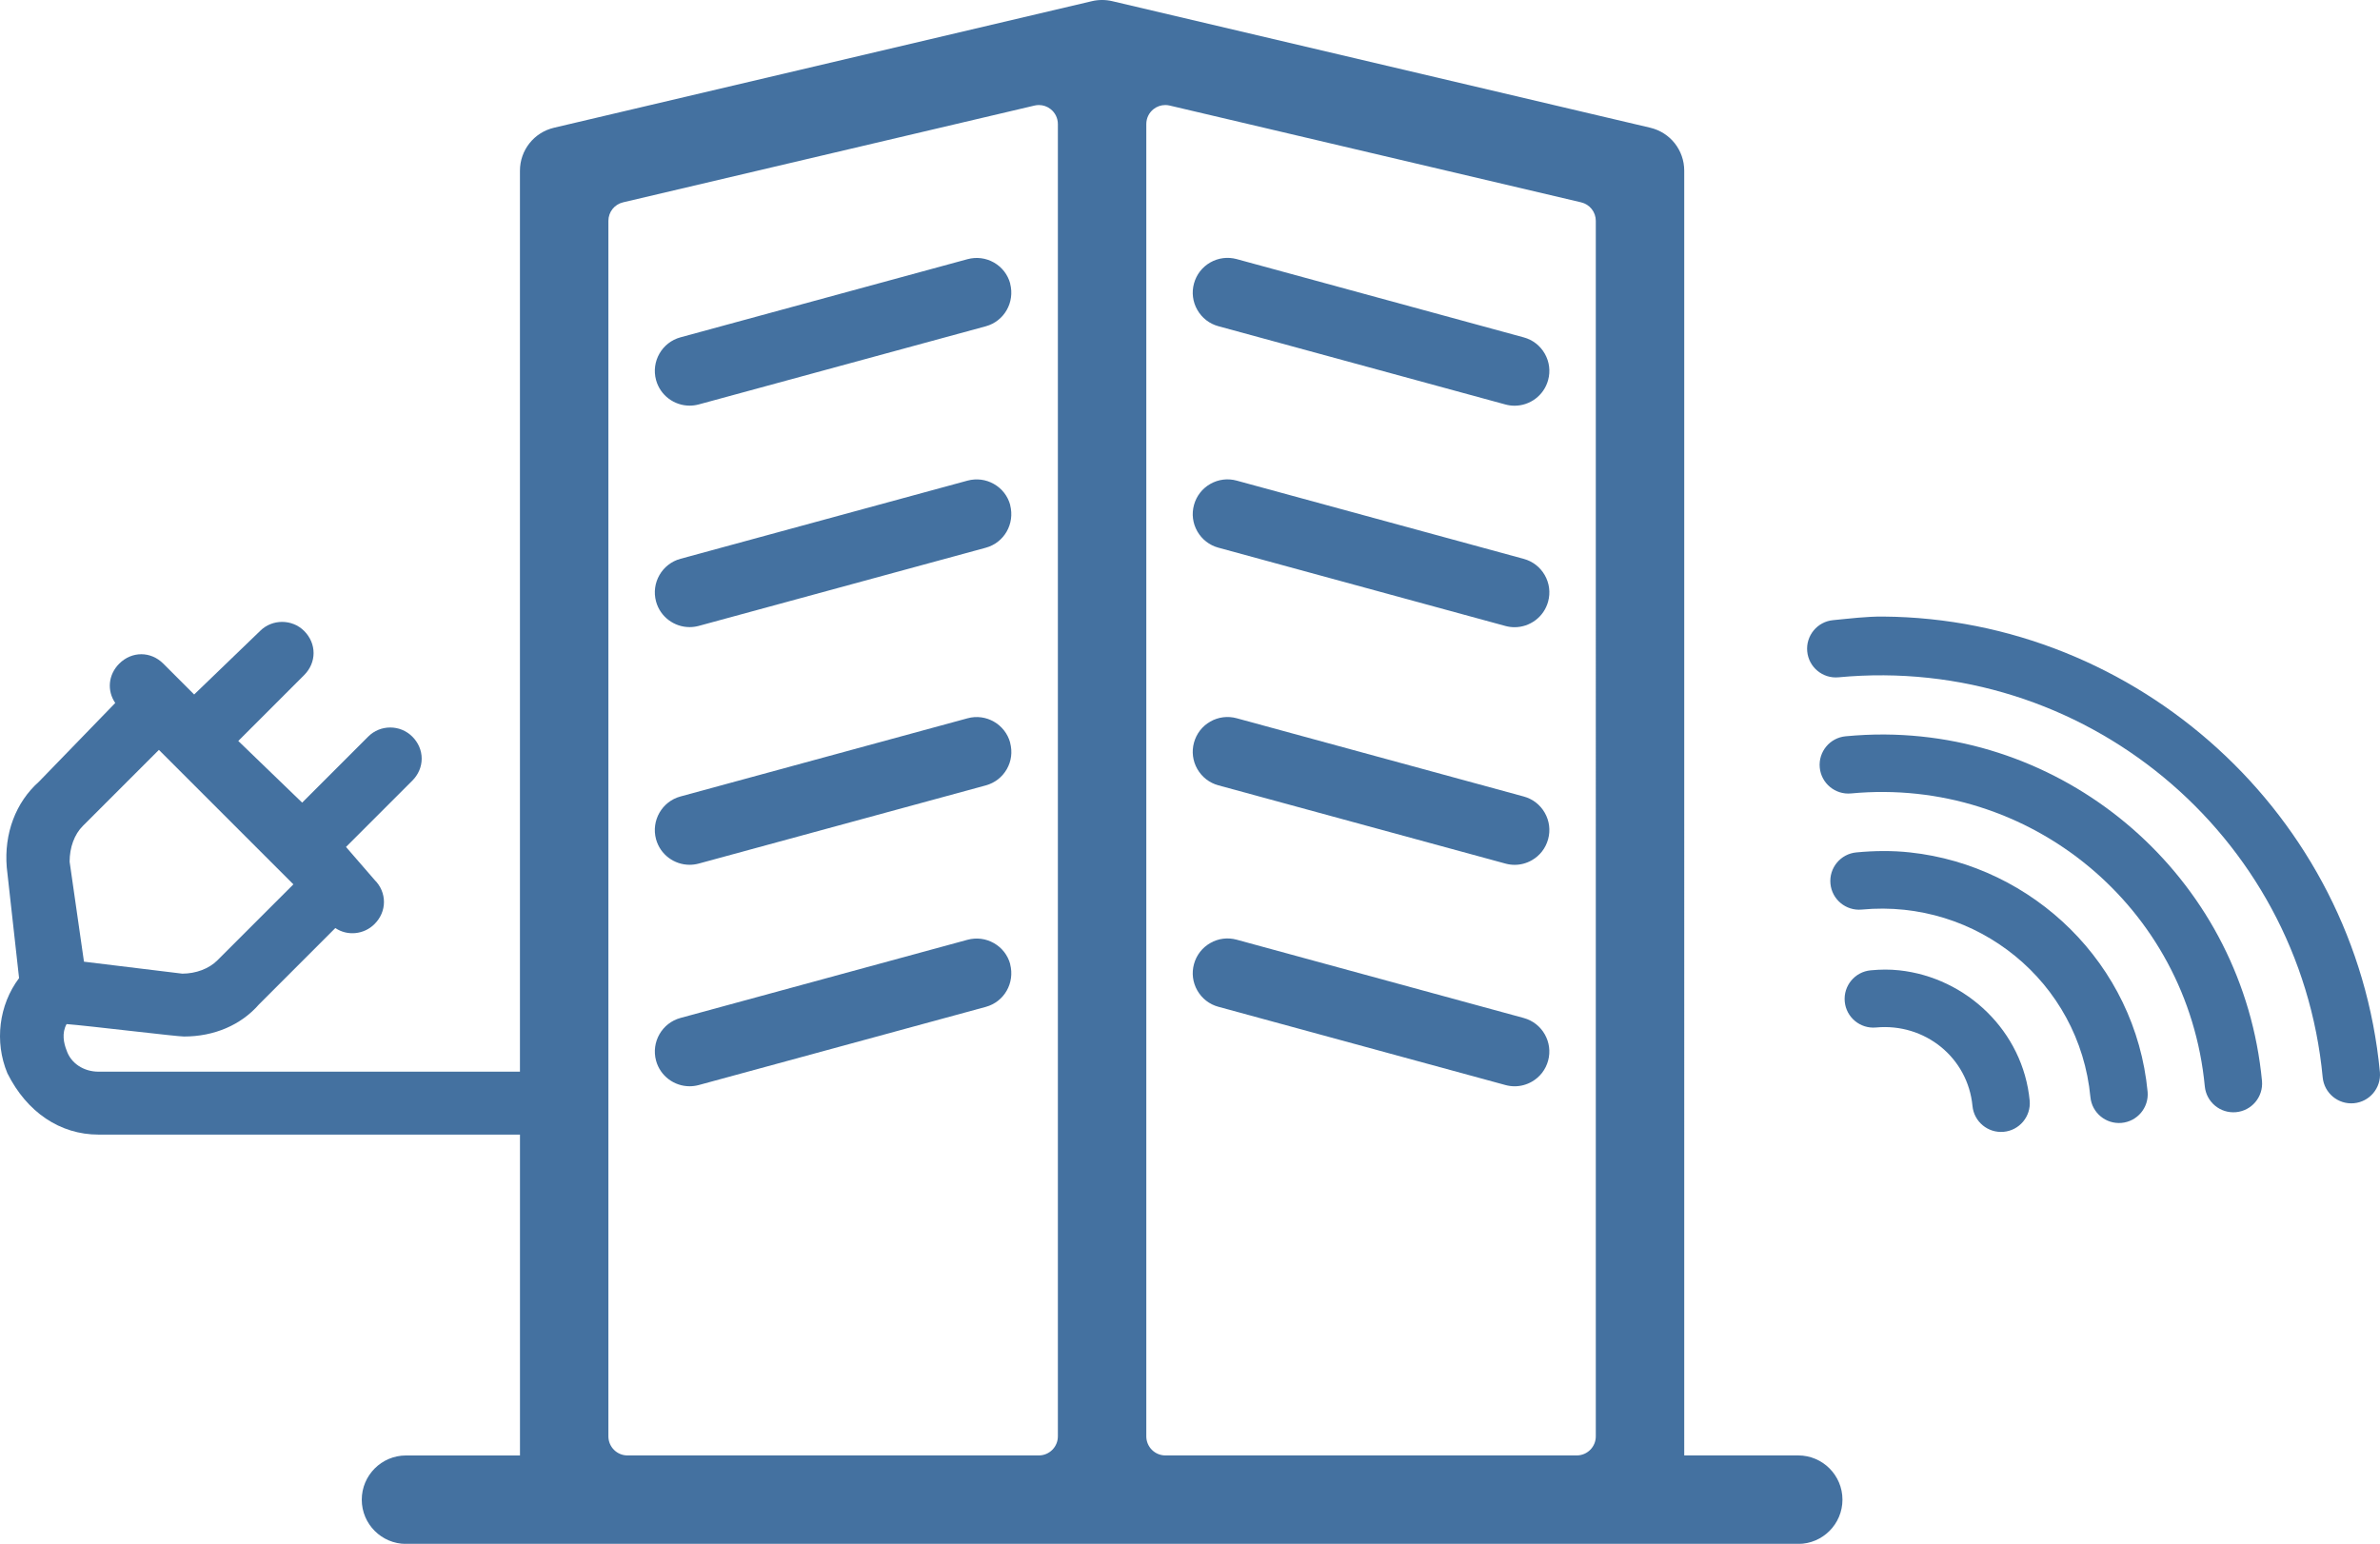
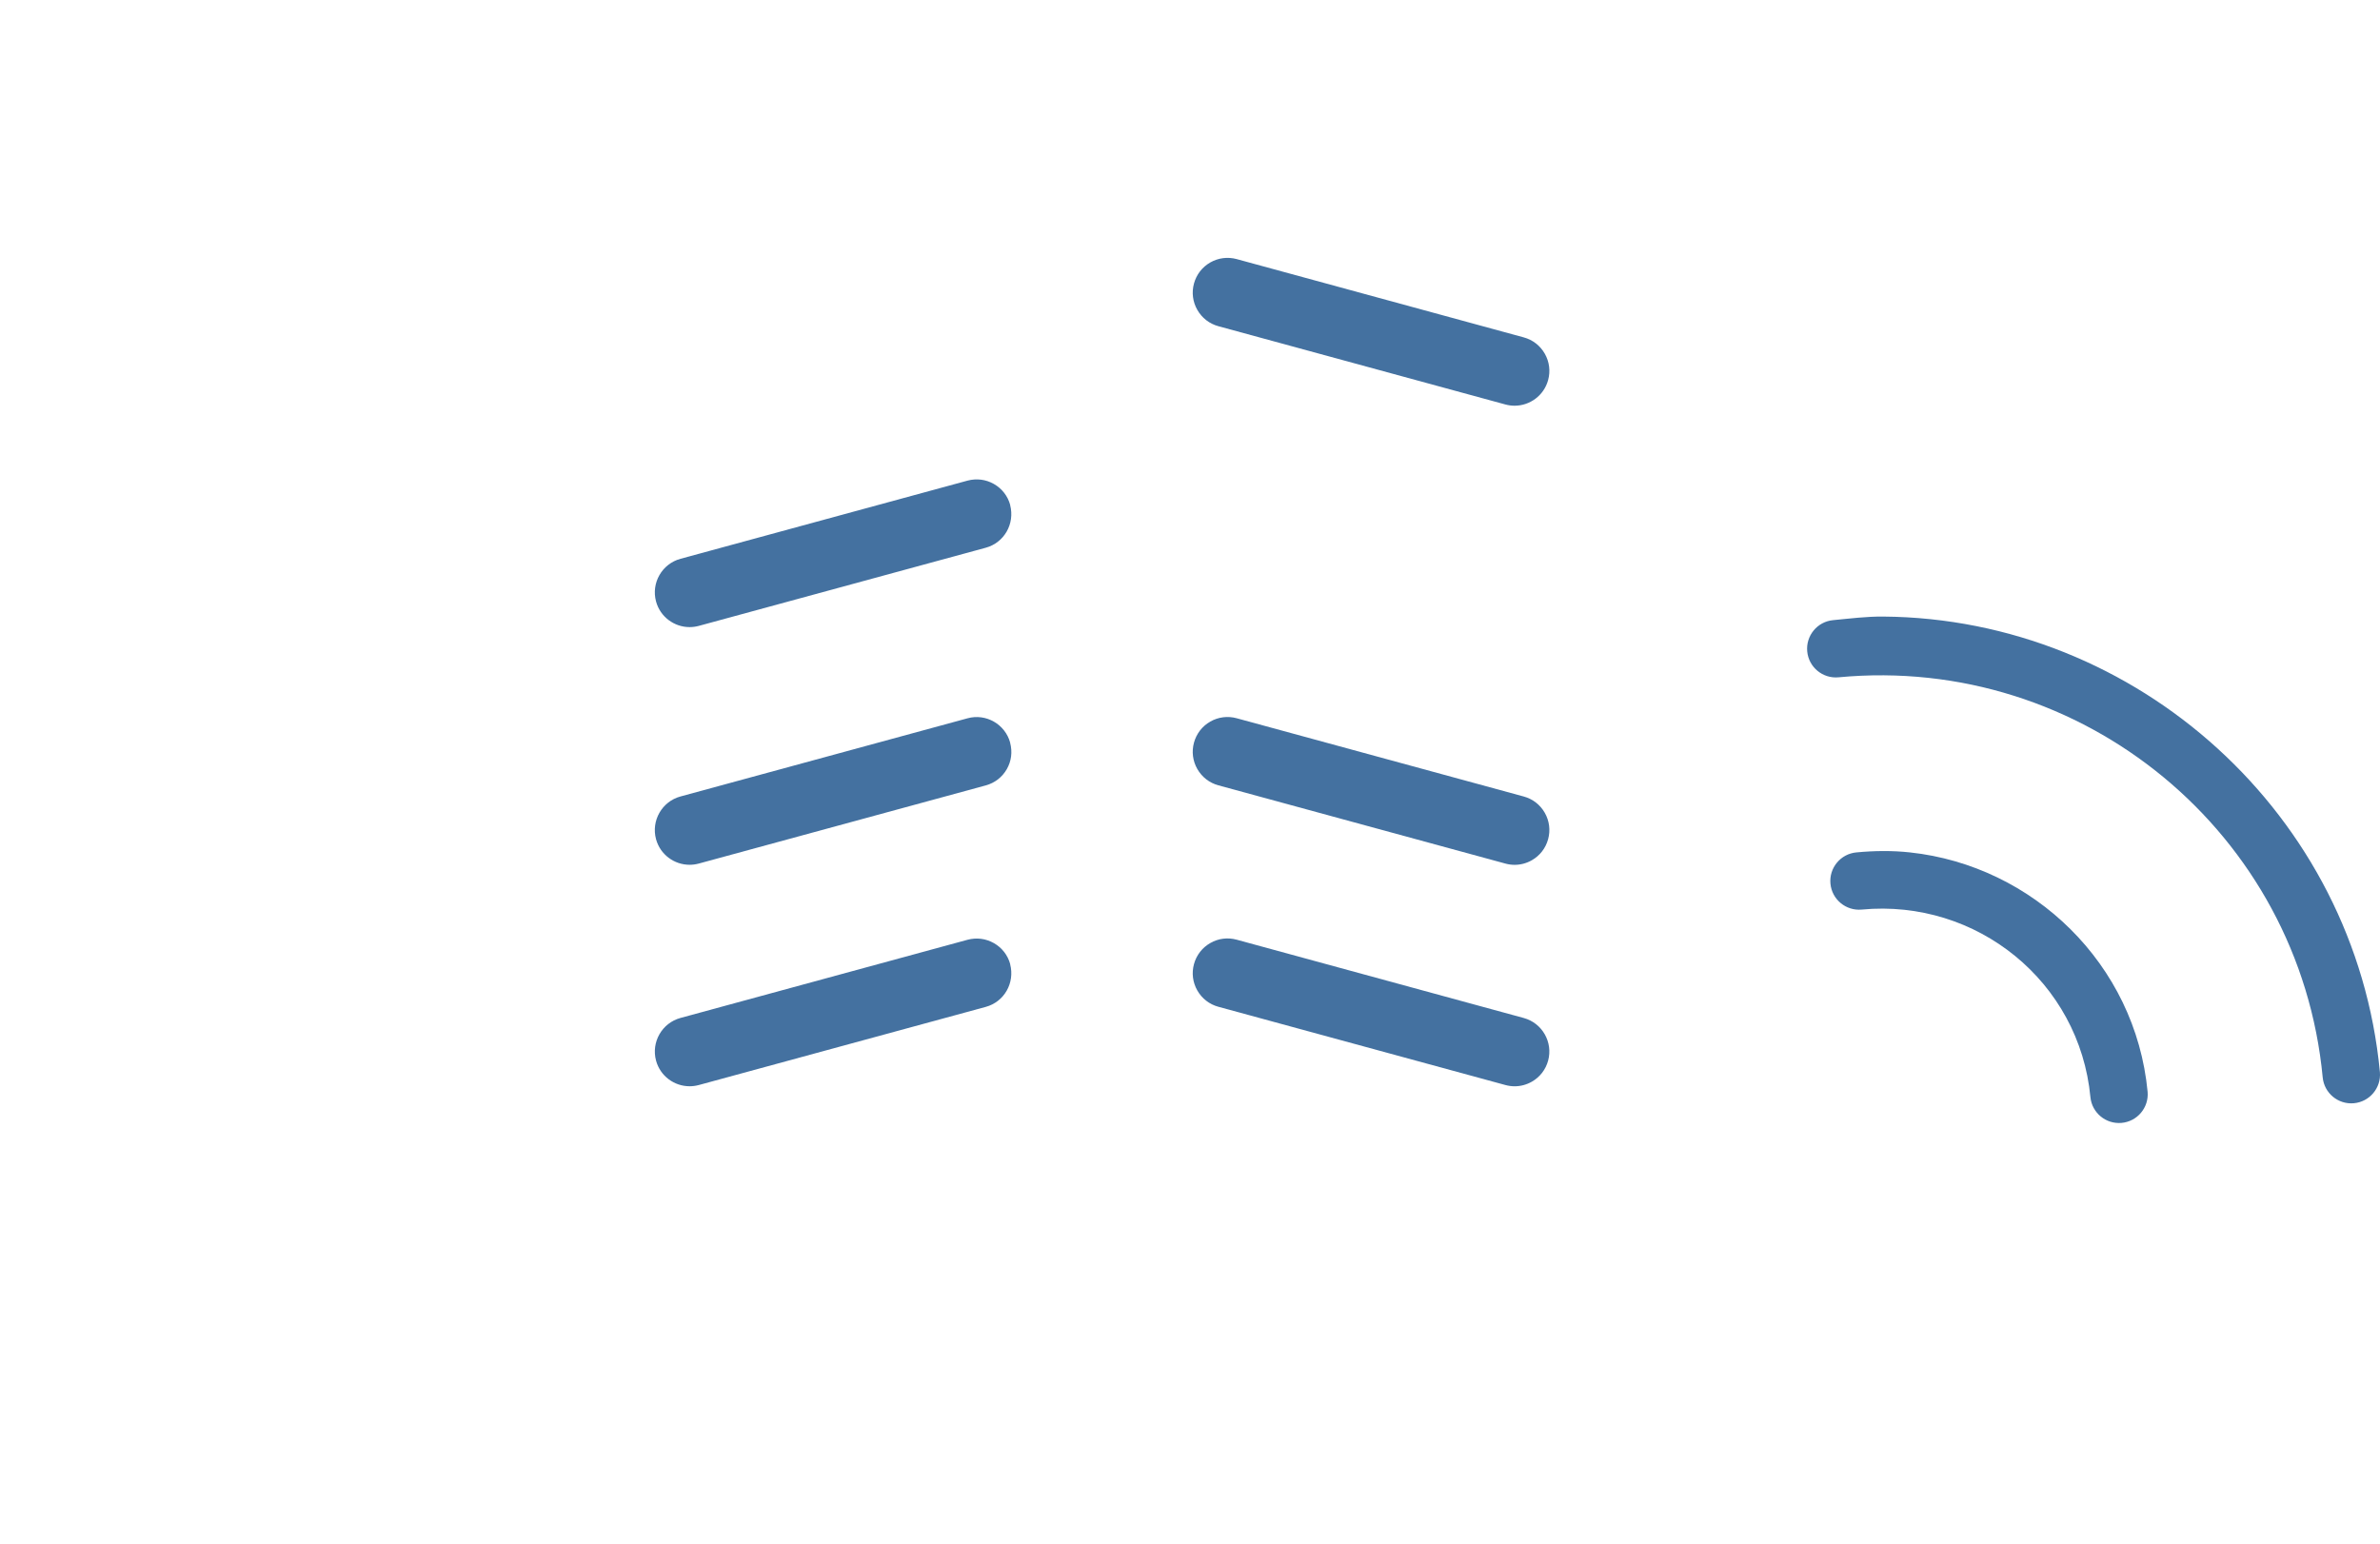
<svg xmlns="http://www.w3.org/2000/svg" version="1.1" id="Layer_1" x="0px" y="0px" width="95px" height="61.629px" viewBox="0 0 95 61.629" style="enable-background:new 0 0 95 61.629;" xml:space="preserve">
  <style type="text/css">
	.st0{fill:#4471A0;}
</style>
  <g>
    <path class="st0" d="M75.168,24.613c-0.675-0.005-1.311,0.078-1.997,0.143c-0.63,0.059-1.093,0.618-1.034,1.248   c0.059,0.63,0.618,1.093,1.248,1.034c9.747-0.922,18.406,6.229,19.328,15.976   c0.063,0.624,0.615,1.081,1.24,1.027c0.631-0.055,1.097-0.61,1.043-1.241   C94.022,32.512,85.293,24.689,75.168,24.613z" />
-     <path class="st0" d="M75.24,29.321c-0.515-0.004-1.046,0.022-1.569,0.071c-0.63,0.059-1.093,0.618-1.034,1.248   c0.059,0.63,0.618,1.093,1.248,1.034c7.146-0.676,13.446,4.551,14.122,11.697   c0.063,0.624,0.615,1.081,1.24,1.027c0.631-0.055,1.097-0.61,1.043-1.241   C89.546,35.306,82.961,29.378,75.24,29.321z" />
    <path class="st0" d="M76.238,34.028c-0.702-0.076-1.411-0.069-2.14,0c-0.63,0.059-1.093,0.618-1.034,1.248   c0.059,0.63,0.618,1.093,1.248,1.034c4.602-0.435,8.694,2.887,9.129,7.489c0.063,0.624,0.615,1.081,1.24,1.027   c0.631-0.055,1.097-0.61,1.043-1.241C85.241,38.484,81.155,34.557,76.238,34.028z" />
-     <path class="st0" d="M75.81,38.735c-0.383-0.041-0.745-0.037-1.141,0c-0.63,0.059-1.093,0.618-1.034,1.248   c0.059,0.63,0.618,1.093,1.248,1.034c1.945-0.184,3.667,1.194,3.851,3.138c0.063,0.624,0.615,1.081,1.24,1.027   c0.631-0.055,1.097-0.611,1.043-1.241C80.754,41.166,78.49,39.024,75.81,38.735z" />
-     <path class="st0" d="M71.779,58.1h-4.551V6.816c0-0.823-0.559-1.529-1.36-1.718L44.395,0.046   c-0.265-0.062-0.544-0.062-0.808,0L22.114,5.099c-0.8,0.189-1.36,0.895-1.36,1.718v35.964H3.933   c-0.592,0-1.102-0.334-1.273-0.846c-0.116-0.289-0.202-0.695-0.002-1.054c0.414,0.031,1.573,0.162,2.528,0.27   c1.244,0.14,2.013,0.226,2.159,0.226c1.206,0,2.272-0.458,2.989-1.278l3.051-3.052   c0.478,0.326,1.144,0.264,1.566-0.161c0.242-0.241,0.375-0.554,0.375-0.879c0-0.327-0.133-0.639-0.363-0.868   l-1.152-1.329l2.646-2.646c0.242-0.241,0.375-0.554,0.375-0.88c0-0.326-0.133-0.638-0.375-0.879   c-0.484-0.485-1.278-0.484-1.76,0l-2.636,2.636l-2.55-2.462l2.63-2.63c0.501-0.502,0.501-1.259,0-1.761   c-0.482-0.483-1.279-0.481-1.757-0.003l-2.634,2.539l-1.231-1.231c-0.502-0.502-1.258-0.501-1.76,0   c-0.441,0.442-0.494,1.08-0.159,1.57l-3.043,3.139c-0.931,0.827-1.4,2.074-1.287,3.427l0.491,4.417   c-0.804,1.067-0.991,2.54-0.466,3.799c0.777,1.556,2.103,2.448,3.638,2.448h16.822v12.809h-4.551   c-0.973,0-1.764,0.792-1.764,1.766c0,0.973,0.792,1.764,1.764,1.764h6.315h42.945h6.315   c0.973,0,1.764-0.792,1.764-1.766C73.543,58.891,72.751,58.1,71.779,58.1z M3.308,32.97l3.035-3.035   l5.368,5.368l-3.035,3.034c-0.336,0.336-0.857,0.529-1.399,0.531l-3.925-0.478l-0.573-3.991   C2.779,33.826,2.971,33.305,3.308,32.97z M42.226,57.339c0,0.42-0.341,0.761-0.76,0.761H25.045   c-0.419,0-0.76-0.341-0.76-0.761V8.817c0-0.354,0.241-0.659,0.586-0.74l16.421-3.863   c0.058-0.014,0.117-0.021,0.176-0.021c0.169,0,0.334,0.056,0.47,0.164c0.183,0.145,0.288,0.362,0.288,0.596   V57.339z M63.698,57.339c0,0.42-0.341,0.761-0.761,0.761H46.517c-0.42,0-0.761-0.341-0.761-0.761V4.953   c0-0.234,0.105-0.451,0.288-0.596c0.136-0.108,0.301-0.164,0.471-0.164c0.059,0,0.118,0.007,0.176,0.021   l16.42,3.863c0.346,0.081,0.587,0.386,0.587,0.74V57.339z" />
    <path class="st0" d="M38.62,28.674l-11.459,3.121c-0.738,0.201-1.175,0.965-0.975,1.705   c0.168,0.617,0.729,1.022,1.339,1.022c0.121,0,0.243-0.016,0.364-0.048l11.459-3.121   c0.357-0.097,0.656-0.327,0.84-0.65c0.18-0.315,0.23-0.68,0.132-1.054l0.002-0.001   C40.123,28.911,39.358,28.471,38.62,28.674z" />
    <path class="st0" d="M40.324,38.489c-0.097-0.357-0.328-0.656-0.65-0.839c-0.322-0.184-0.695-0.23-1.053-0.135   l-11.459,3.121c-0.738,0.201-1.175,0.965-0.975,1.705c0.168,0.617,0.729,1.022,1.339,1.022   c0.121,0,0.243-0.016,0.364-0.048l11.459-3.121c0.731-0.199,1.167-0.95,0.972-1.704L40.324,38.489z" />
    <path class="st0" d="M48.633,31.35l11.458,3.124c0.121,0.033,0.245,0.05,0.367,0.05c0.238,0,0.474-0.062,0.686-0.183   c0.322-0.183,0.553-0.482,0.651-0.841c0.098-0.358,0.05-0.732-0.134-1.054c-0.184-0.322-0.482-0.553-0.84-0.65   l-11.458-3.124c-0.356-0.097-0.732-0.05-1.053,0.133c-0.322,0.184-0.553,0.482-0.651,0.841   c-0.098,0.358-0.05,0.732,0.134,1.054C47.977,31.021,48.275,31.253,48.633,31.35z" />
    <path class="st0" d="M60.821,40.638l-11.458-3.126c-0.357-0.098-0.732-0.051-1.053,0.134   c-0.322,0.183-0.553,0.482-0.651,0.84c-0.098,0.358-0.05,0.732,0.134,1.054c0.184,0.322,0.482,0.553,0.84,0.65   l11.458,3.124c0.121,0.033,0.245,0.05,0.367,0.05c0.238,0,0.474-0.062,0.686-0.183   c0.322-0.183,0.553-0.482,0.651-0.84C61.996,41.603,61.559,40.839,60.821,40.638z" />
-     <path class="st0" d="M27.526,16.193c0.121,0,0.243-0.016,0.364-0.048l11.459-3.12   c0.731-0.2,1.167-0.951,0.972-1.704l0.003-0.001c-0.097-0.358-0.328-0.656-0.65-0.84   c-0.322-0.183-0.695-0.23-1.053-0.134l-11.459,3.12c-0.738,0.201-1.176,0.965-0.975,1.705   C26.355,15.787,26.916,16.193,27.526,16.193z" />
    <path class="st0" d="M27.526,25.034c0.121,0,0.243-0.016,0.364-0.048l11.459-3.121c0.731-0.199,1.167-0.95,0.972-1.704   l0.003-0.001c-0.097-0.357-0.328-0.656-0.65-0.839c-0.322-0.184-0.695-0.23-1.053-0.135l-11.459,3.121   c-0.738,0.201-1.176,0.965-0.975,1.705C26.355,24.628,26.916,25.034,27.526,25.034z" />
    <path class="st0" d="M48.633,13.022l11.458,3.125c0.122,0.033,0.244,0.049,0.364,0.049   c0.611,0,1.172-0.406,1.34-1.024c0.098-0.358,0.05-0.732-0.134-1.054c-0.184-0.322-0.482-0.553-0.84-0.65   l-11.458-3.125c-0.356-0.096-0.732-0.049-1.053,0.134c-0.322,0.184-0.553,0.482-0.651,0.841   c-0.098,0.357-0.05,0.732,0.134,1.053C47.977,12.694,48.275,12.925,48.633,13.022z" />
-     <path class="st0" d="M48.633,21.863l11.458,3.126c0.122,0.033,0.244,0.049,0.364,0.049   c0.611,0,1.172-0.406,1.34-1.024c0.098-0.358,0.05-0.732-0.134-1.054c-0.184-0.322-0.482-0.553-0.84-0.65   l-11.458-3.124c-0.356-0.098-0.732-0.05-1.053,0.133c-0.322,0.183-0.553,0.482-0.651,0.84   c-0.098,0.358-0.05,0.732,0.134,1.054C47.977,21.534,48.275,21.766,48.633,21.863z" />
  </g>
</svg>